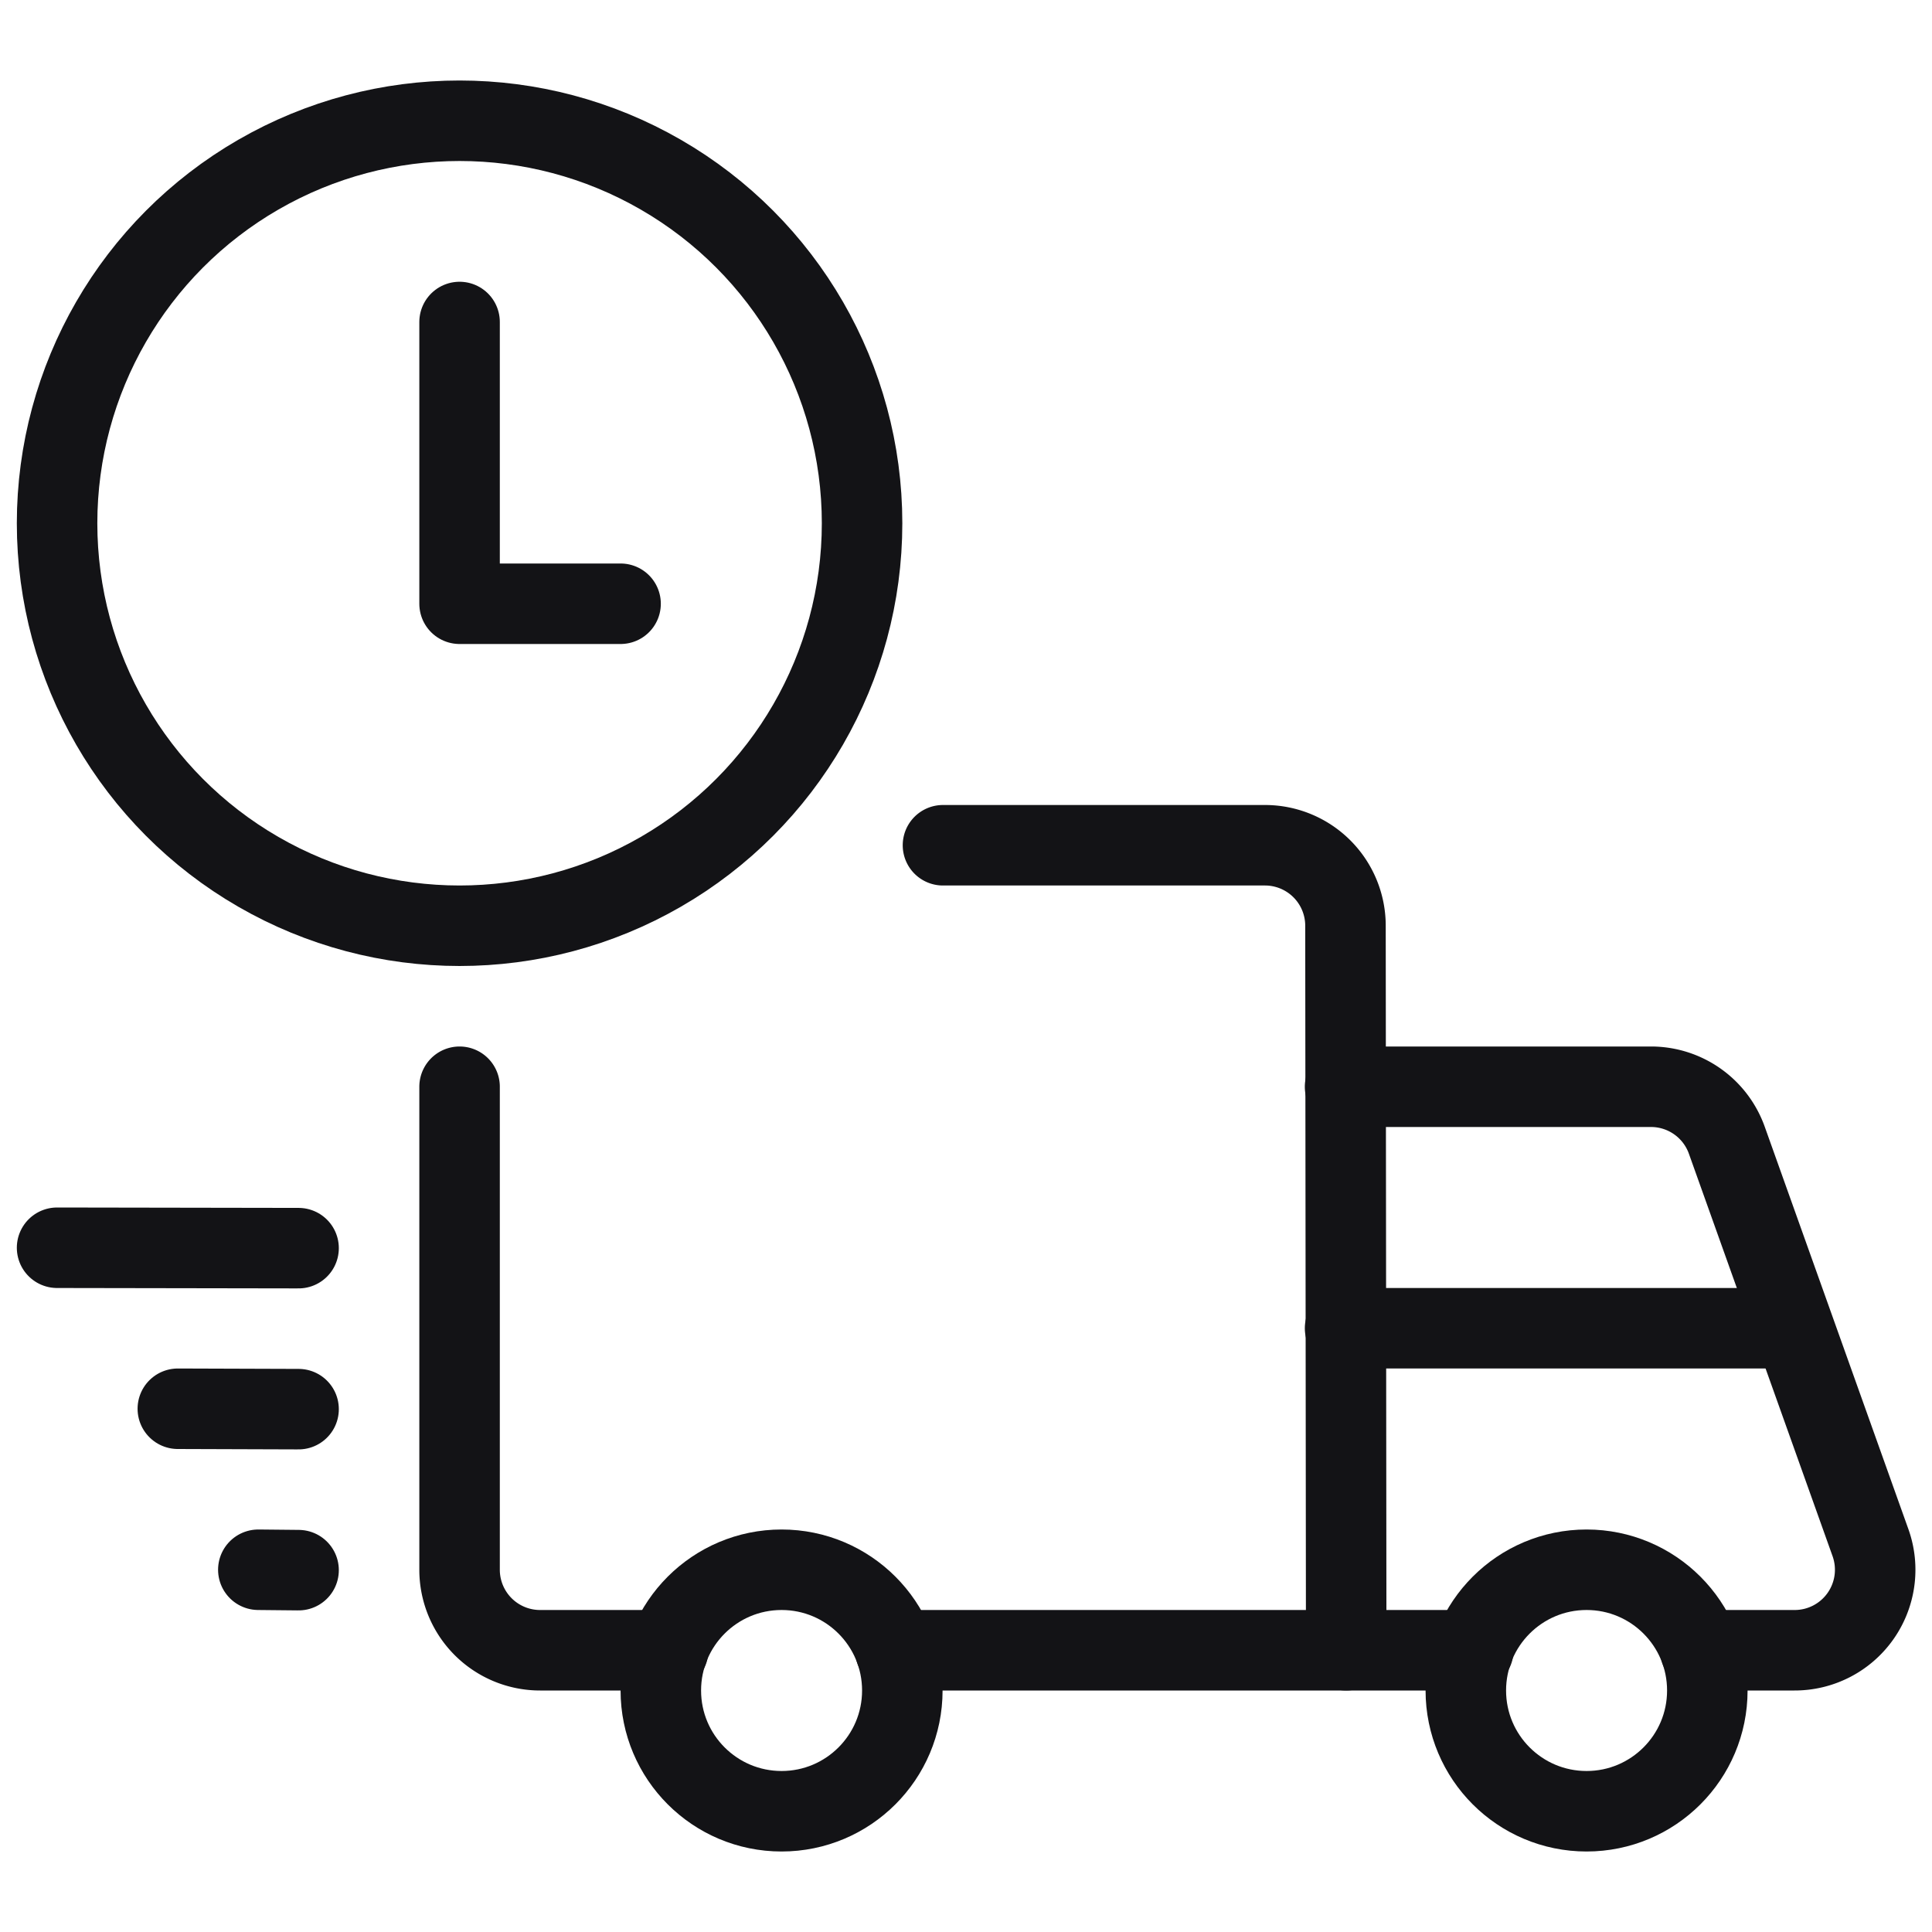
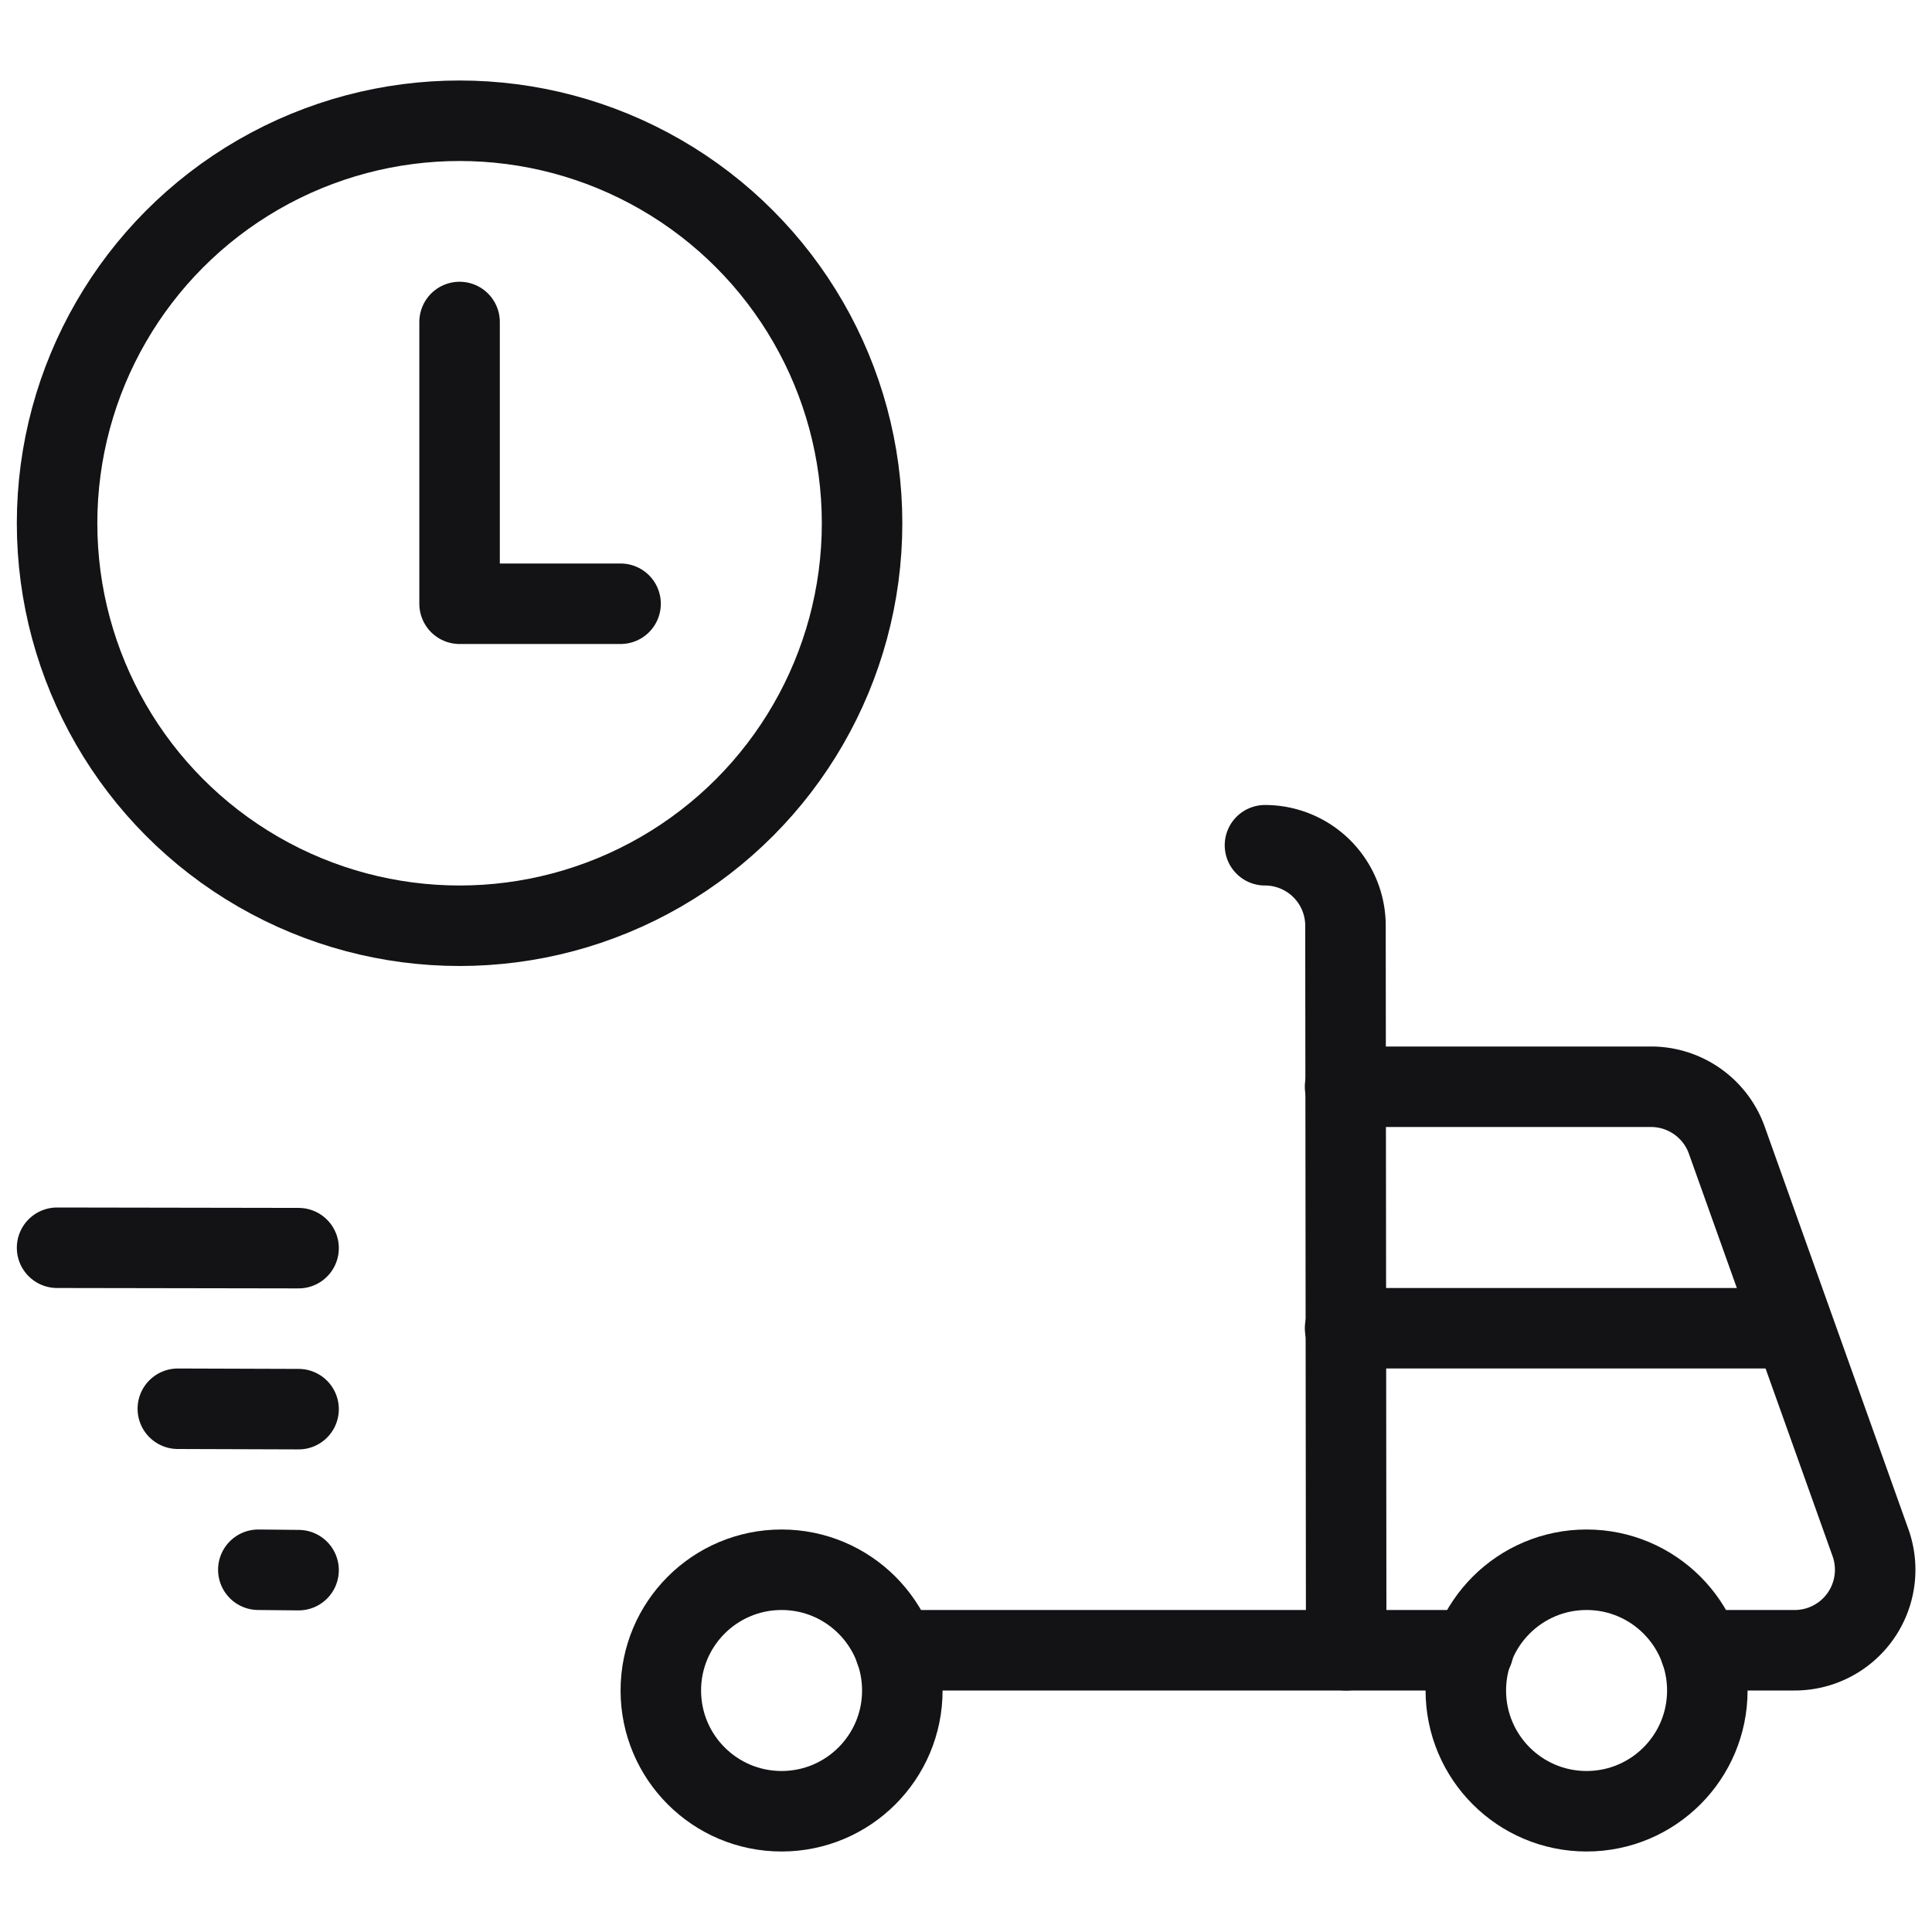
<svg xmlns="http://www.w3.org/2000/svg" viewBox="0 0 24 24" height="100" width="100">
  <defs />
  <title>delivery-truck-clock</title>
  <circle cx="5.709" cy="6.5" r="5" fill="none" stroke="#131316" stroke-linecap="round" stroke-linejoin="round" />
  <polyline points="7.709 7.5 5.709 7.5 5.709 4" fill="none" stroke="#131316" stroke-linecap="round" stroke-linejoin="round" />
  <path d="M16.709,13.5h3.8a1,1,0,0,1,.942.664l1.785,5A1,1,0,0,1,22.29,20.5H21.123" fill="none" stroke="#131316" stroke-linecap="round" stroke-linejoin="round" />
-   <path d="M11.123,20.5h5.6l-.009-9a1,1,0,0,0-1-1h-4" fill="none" stroke="#131316" stroke-linecap="round" stroke-linejoin="round" />
-   <path d="M5.709,13.5v6a1,1,0,0,0,1,1H8.3" fill="none" stroke="#131316" stroke-linecap="round" stroke-linejoin="round" />
+   <path d="M11.123,20.5h5.6l-.009-9a1,1,0,0,0-1-1" fill="none" stroke="#131316" stroke-linecap="round" stroke-linejoin="round" />
  <circle cx="19.709" cy="21" r="1.5" fill="none" stroke="#131316" stroke-linecap="round" stroke-linejoin="round" />
  <circle cx="9.709" cy="21" r="1.5" fill="none" stroke="#131316" stroke-linecap="round" stroke-linejoin="round" />
  <line x1="0.709" y1="15.5" x2="3.709" y2="15.505" fill="none" stroke="#131316" stroke-linecap="round" stroke-linejoin="round" />
  <line x1="2.209" y1="17.5" x2="3.709" y2="17.505" fill="none" stroke="#131316" stroke-linecap="round" stroke-linejoin="round" />
  <line x1="3.209" y1="19.5" x2="3.709" y2="19.505" fill="none" stroke="#131316" stroke-linecap="round" stroke-linejoin="round" />
  <line x1="22.209" y1="16.5" x2="16.709" y2="16.5" fill="none" stroke="#131316" stroke-linecap="round" stroke-linejoin="round" />
  <line x1="16.72" y1="20.5" x2="18.302" y2="20.5" fill="none" stroke="#131316" stroke-linecap="round" stroke-linejoin="round" />
</svg>